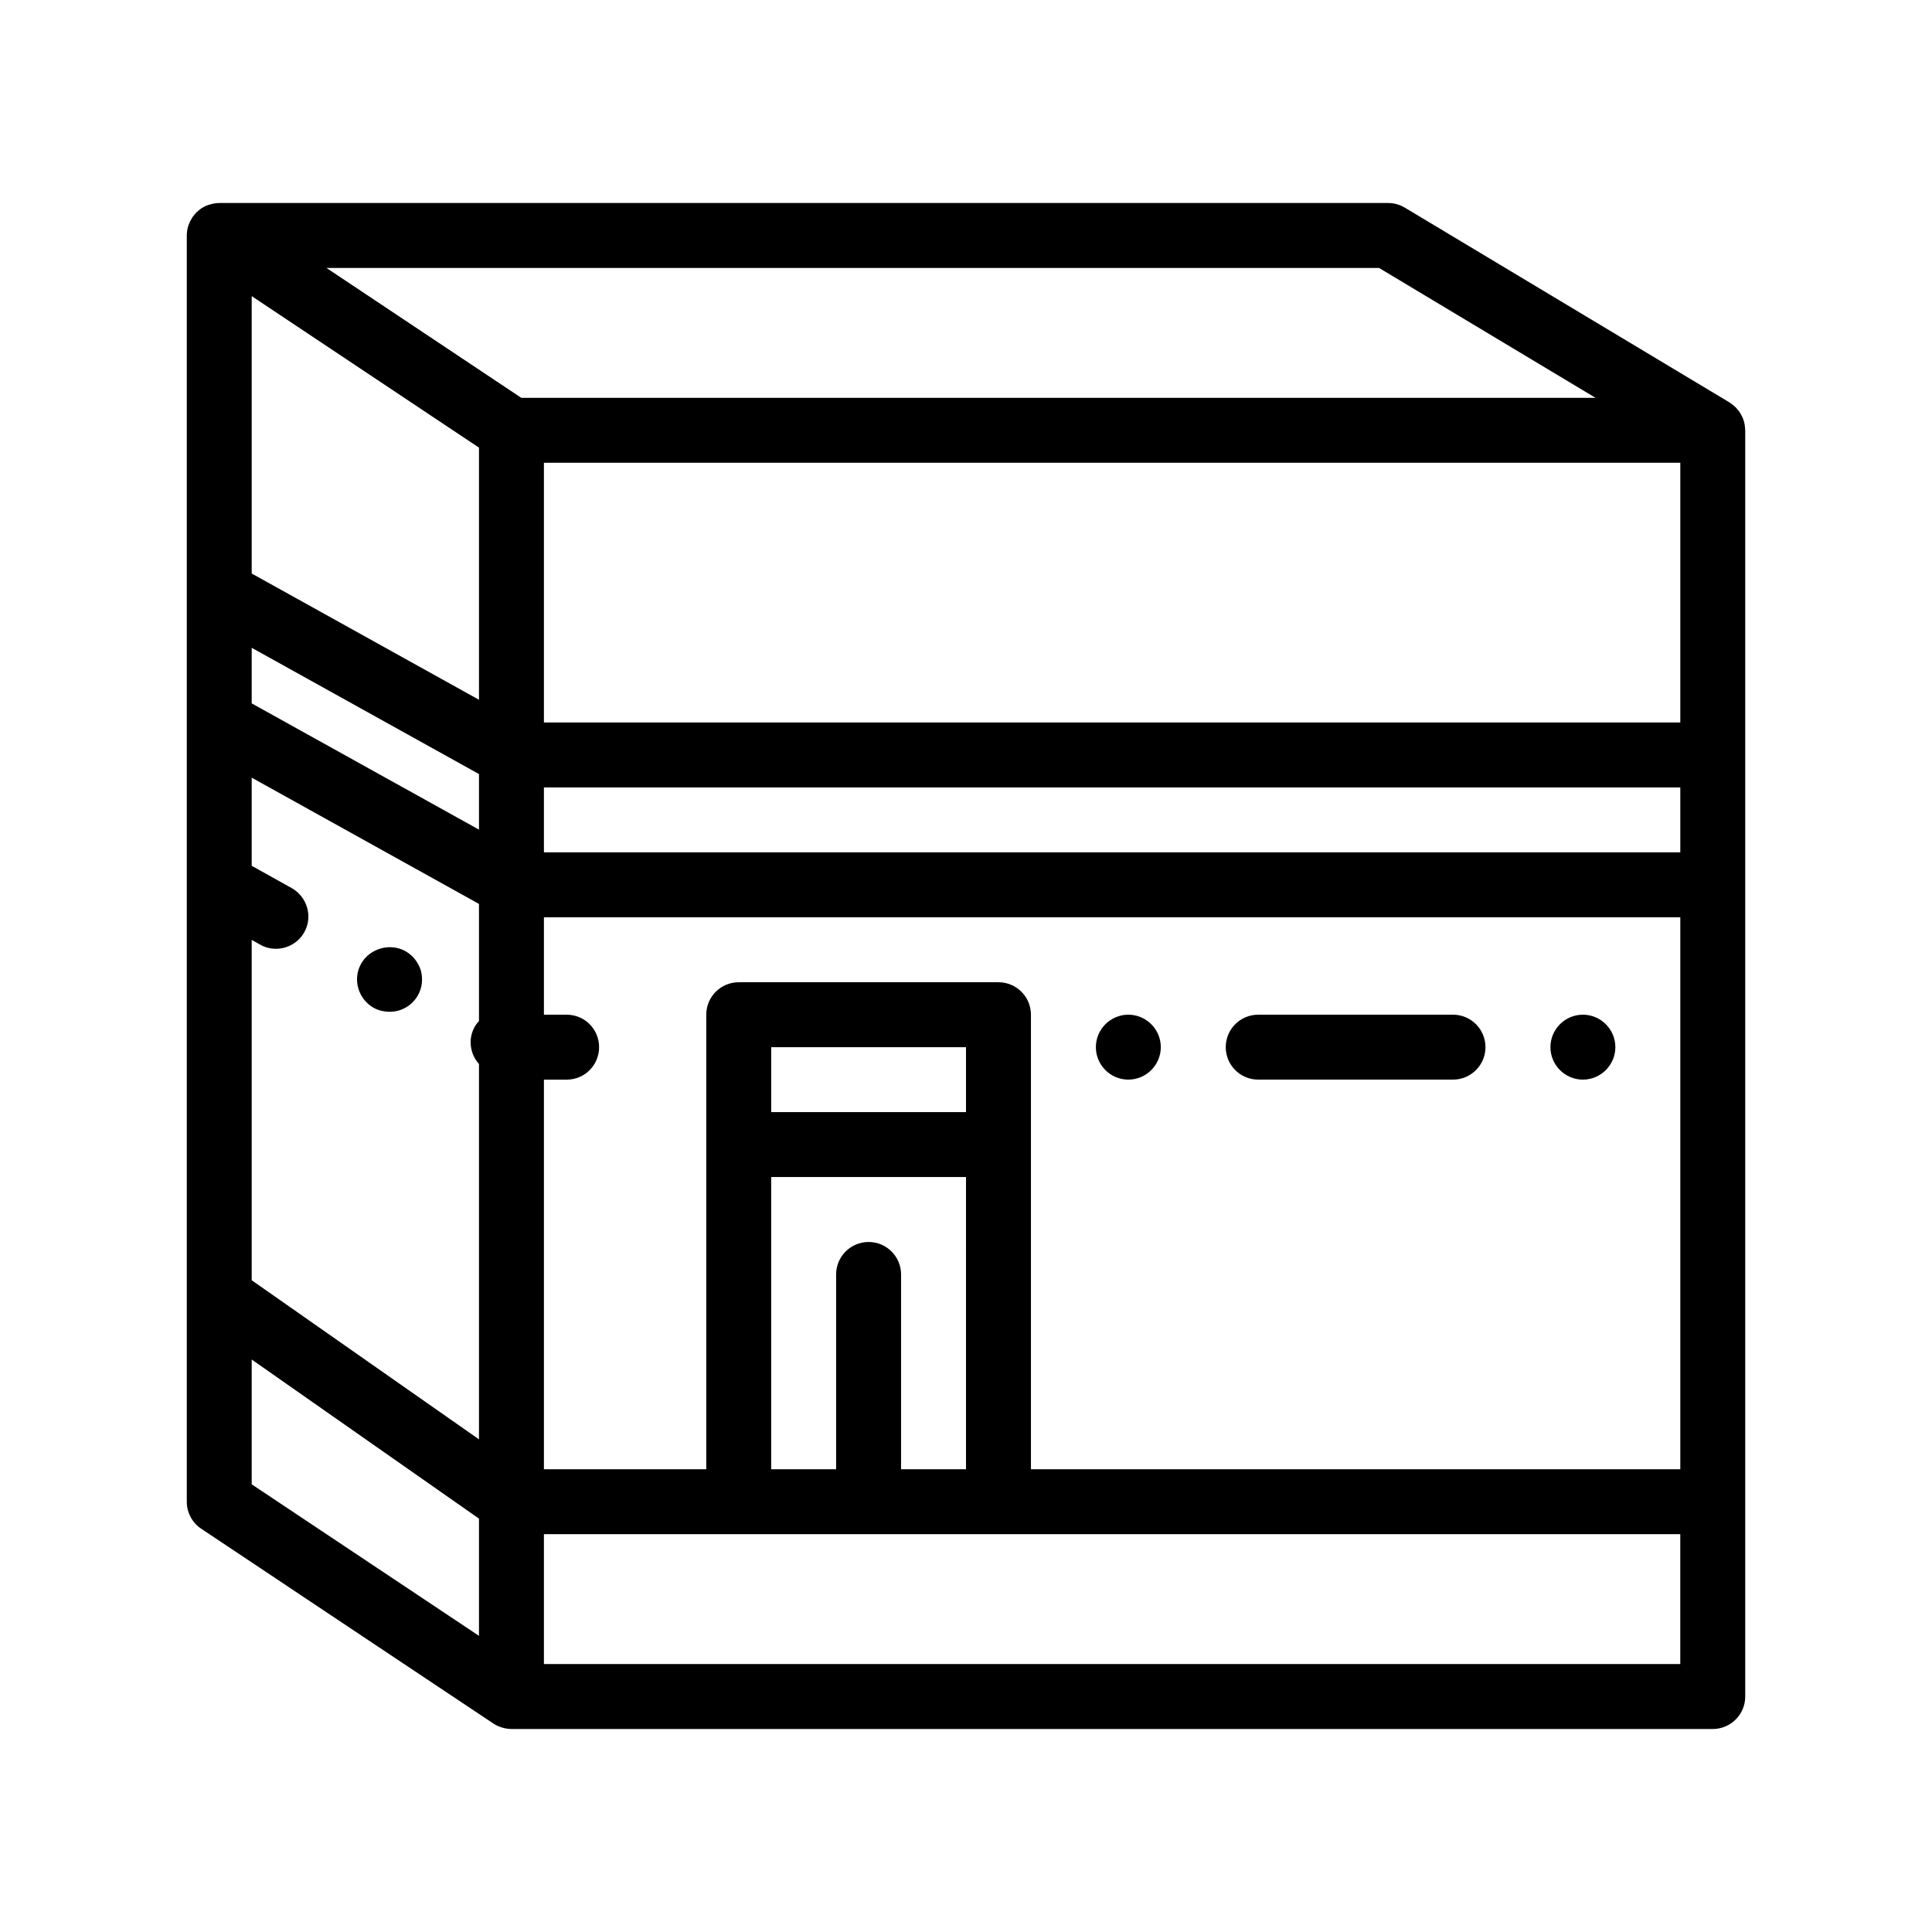
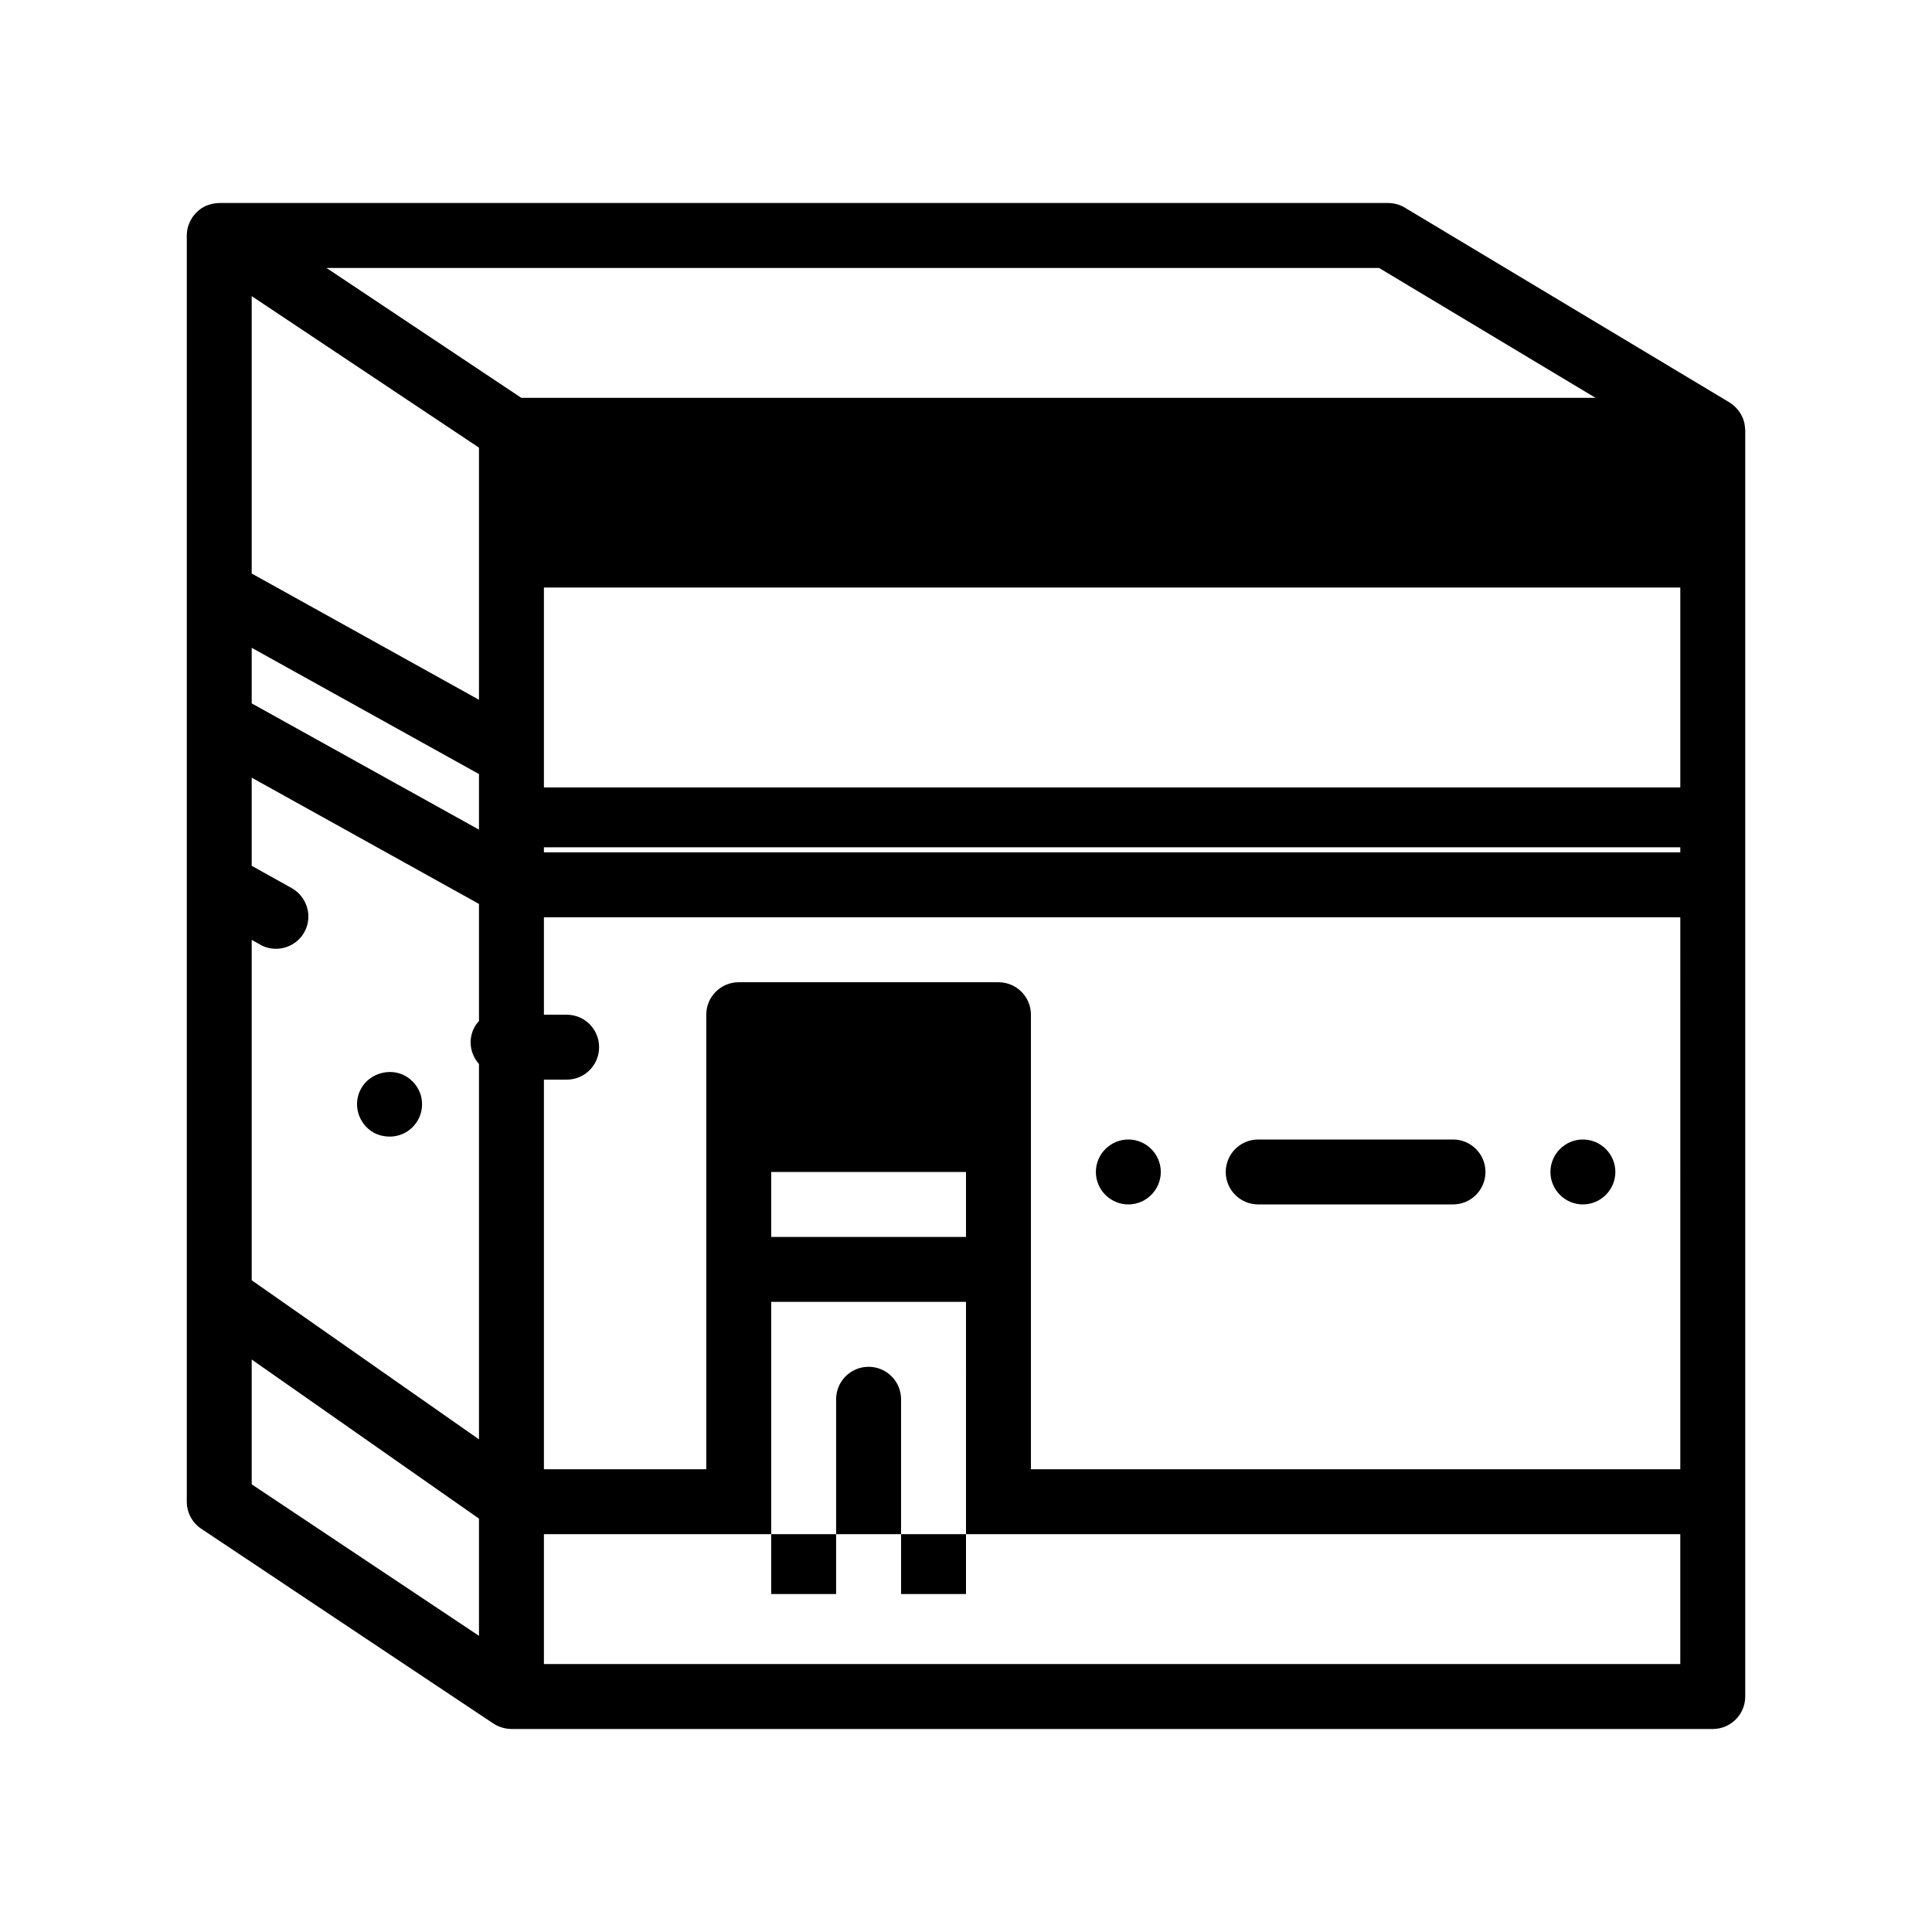
<svg xmlns="http://www.w3.org/2000/svg" id="Layer_3" viewBox="0 0 100 100">
-   <path d="m90.328 22.23c-.002-.081-.011-.16-.024-.237-.004-.025-.006-.051-.011-.075-.021-.098-.051-.193-.088-.284-.012-.029-.028-.055-.041-.083-.03-.064-.063-.126-.101-.185-.019-.03-.042-.059-.063-.089-.038-.052-.08-.103-.124-.151-.025-.027-.051-.053-.078-.079-.047-.044-.097-.084-.148-.123-.031-.023-.062-.046-.094-.067-.014-.009-.025-.02-.039-.029l-16.805-10.081c-.262-.157-.56-.239-.865-.239h-60.499c-.112 0-.221.014-.328.036-.03.006-.06.014-.09.022-.126.032-.251.075-.369.138-.002.001-.004.002-.006.003-.071.038-.139.081-.203.129-.015.011-.028.024-.042.035-.05.04-.099.081-.144.125-.021.022-.04.044-.06.067-.035.039-.069.079-.101.121-.02.026-.038.054-.056.081-.028.043-.055.088-.079.134-.015.028-.03.056-.043.084-.025.055-.047.112-.067.17-.006.017-.014.032-.02.049-.001.005-.002.01-.003.015-.024.081-.042.163-.054.248-.002.016-.002.033-.003.049-.006.058-.012.116-.012.175v18.486 6.722 29.746 10.587c0 .562.281 1.086.748 1.398l15.116 10.078.003.002.006.004c.08.054.166.098.252.136.027.012.055.021.083.031.067.026.136.047.206.064.03.007.06.014.09.02.098.018.198.03.3.03h62.18c.928 0 1.681-.752 1.681-1.68v-10.084-31.93-6.722-16.806c0-.014-.004-.027-.005-.041zm-3.356 63.901h-58.819v-6.722h10.083 6.722 6.722 35.291v6.722zm-15.591-72.262 11.203 6.722h-55.602l-10.083-6.722zm15.591 62.179h-33.611v-16.805-6.722c0-.928-.752-1.68-1.68-1.68h-13.445c-.928 0-1.68.752-1.68 1.68v6.722 16.805h-8.403v-20.166h1.176c.941 0 1.68-.757 1.68-1.68 0-.925-.739-1.681-1.68-1.681h-1.176v-5.041h58.819zm-62.18-33.106-11.764-6.535v-2.877l11.764 6.535zm3.361-2.185h58.819v3.361h-58.819zm-3.361-4.537-11.764-6.535v-14.357l11.764 7.842zm-9.697 9.746-2.067-1.152v-4.562l11.764 6.535v6.061c-.083.089-.158.186-.219.293-.36.639-.249 1.41.219 1.931v19.429l-11.764-8.235v-17.617l.436.242c.252.151.538.218.824.218.605 0 1.176-.336 1.462-.857.454-.806.152-1.832-.655-2.286zm-2.067 24.403 11.764 8.234v6.068l-11.764-7.842zm36.972 5.679h-3.361v-10.083c0-.928-.753-1.68-1.681-1.68s-1.681.752-1.681 1.68v10.083h-3.361v-15.124h10.084zm0-18.485h-10.083v-3.361h10.083zm36.972-20.167h-58.819v-13.444h58.819zm-30.25 16.805c0-.925.756-1.681 1.68-1.681s1.681.756 1.681 1.681c0 .923-.757 1.68-1.681 1.68-.924.001-1.68-.756-1.68-1.68zm23.528 0c0-.925.756-1.681 1.68-1.681s1.681.756 1.681 1.681c0 .923-.757 1.68-1.681 1.68-.925.001-1.68-.756-1.68-1.68zm-16.806 0c0-.928.752-1.681 1.68-1.681h10.083c.928 0 1.681.752 1.681 1.681 0 .928-.753 1.68-1.681 1.68h-10.082c-.928.001-1.681-.752-1.681-1.68zm-44.753-4.319c.438-.789 1.496-1.092 2.286-.654.387.218.672.571.807 1.008.117.437.067.891-.152 1.278-.302.537-.856.856-1.461.856-.286 0-.572-.067-.824-.201-.807-.455-1.11-1.48-.656-2.287z" />
+   <path d="m90.328 22.23c-.002-.081-.011-.16-.024-.237-.004-.025-.006-.051-.011-.075-.021-.098-.051-.193-.088-.284-.012-.029-.028-.055-.041-.083-.03-.064-.063-.126-.101-.185-.019-.03-.042-.059-.063-.089-.038-.052-.08-.103-.124-.151-.025-.027-.051-.053-.078-.079-.047-.044-.097-.084-.148-.123-.031-.023-.062-.046-.094-.067-.014-.009-.025-.02-.039-.029l-16.805-10.081c-.262-.157-.56-.239-.865-.239h-60.499c-.112 0-.221.014-.328.036-.03.006-.06.014-.09.022-.126.032-.251.075-.369.138-.002.001-.004.002-.006.003-.071.038-.139.081-.203.129-.015.011-.028.024-.042.035-.05.04-.099.081-.144.125-.021.022-.04.044-.06.067-.035.039-.069.079-.101.121-.02.026-.038.054-.056.081-.028.043-.055.088-.079.134-.015.028-.03.056-.043.084-.025.055-.047.112-.067.17-.006.017-.014.032-.02.049-.001.005-.002.01-.003.015-.024.081-.042.163-.054.248-.002.016-.002.033-.003.049-.006.058-.012.116-.012.175v18.486 6.722 29.746 10.587c0 .562.281 1.086.748 1.398l15.116 10.078.003.002.006.004c.08.054.166.098.252.136.027.012.055.021.083.031.067.026.136.047.206.064.03.007.06.014.09.02.098.018.198.03.3.03h62.18c.928 0 1.681-.752 1.681-1.68v-10.084-31.93-6.722-16.806c0-.014-.004-.027-.005-.041zm-3.356 63.901h-58.819v-6.722h10.083 6.722 6.722 35.291v6.722zm-15.591-72.262 11.203 6.722h-55.602l-10.083-6.722zm15.591 62.179h-33.611v-16.805-6.722c0-.928-.752-1.68-1.68-1.68h-13.445c-.928 0-1.68.752-1.68 1.68v6.722 16.805h-8.403v-20.166h1.176c.941 0 1.68-.757 1.68-1.68 0-.925-.739-1.681-1.68-1.681h-1.176v-5.041h58.819zm-62.18-33.106-11.764-6.535v-2.877l11.764 6.535zm3.361-2.185h58.819v3.361h-58.819zm-3.361-4.537-11.764-6.535v-14.357l11.764 7.842zm-9.697 9.746-2.067-1.152v-4.562l11.764 6.535v6.061c-.083.089-.158.186-.219.293-.36.639-.249 1.41.219 1.931v19.429l-11.764-8.235v-17.617l.436.242c.252.151.538.218.824.218.605 0 1.176-.336 1.462-.857.454-.806.152-1.832-.655-2.286zm-2.067 24.403 11.764 8.234v6.068l-11.764-7.842m36.972 5.679h-3.361v-10.083c0-.928-.753-1.68-1.681-1.68s-1.681.752-1.681 1.68v10.083h-3.361v-15.124h10.084zm0-18.485h-10.083v-3.361h10.083zm36.972-20.167h-58.819v-13.444h58.819zm-30.25 16.805c0-.925.756-1.681 1.68-1.681s1.681.756 1.681 1.681c0 .923-.757 1.68-1.681 1.68-.924.001-1.68-.756-1.68-1.68zm23.528 0c0-.925.756-1.681 1.68-1.681s1.681.756 1.681 1.681c0 .923-.757 1.68-1.681 1.68-.925.001-1.68-.756-1.68-1.68zm-16.806 0c0-.928.752-1.681 1.68-1.681h10.083c.928 0 1.681.752 1.681 1.681 0 .928-.753 1.68-1.681 1.68h-10.082c-.928.001-1.681-.752-1.681-1.68zm-44.753-4.319c.438-.789 1.496-1.092 2.286-.654.387.218.672.571.807 1.008.117.437.067.891-.152 1.278-.302.537-.856.856-1.461.856-.286 0-.572-.067-.824-.201-.807-.455-1.11-1.48-.656-2.287z" />
</svg>